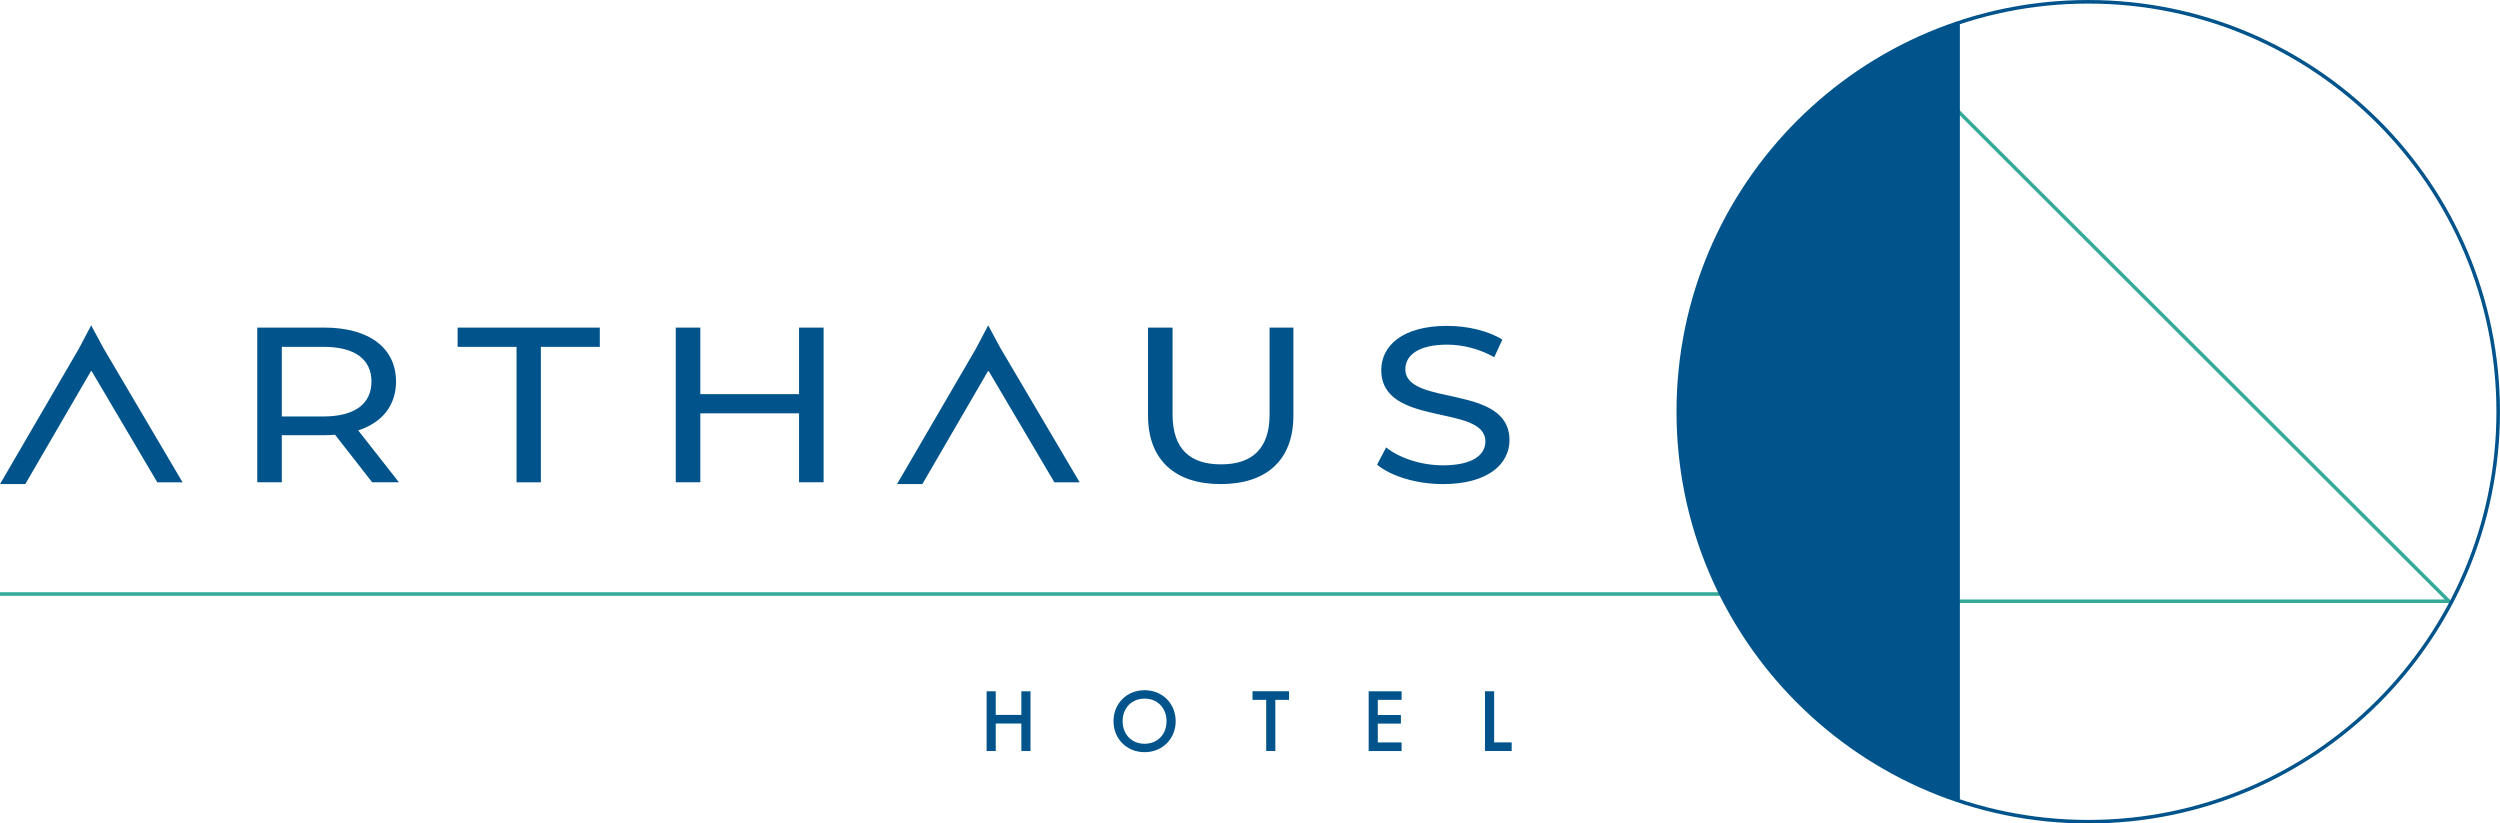
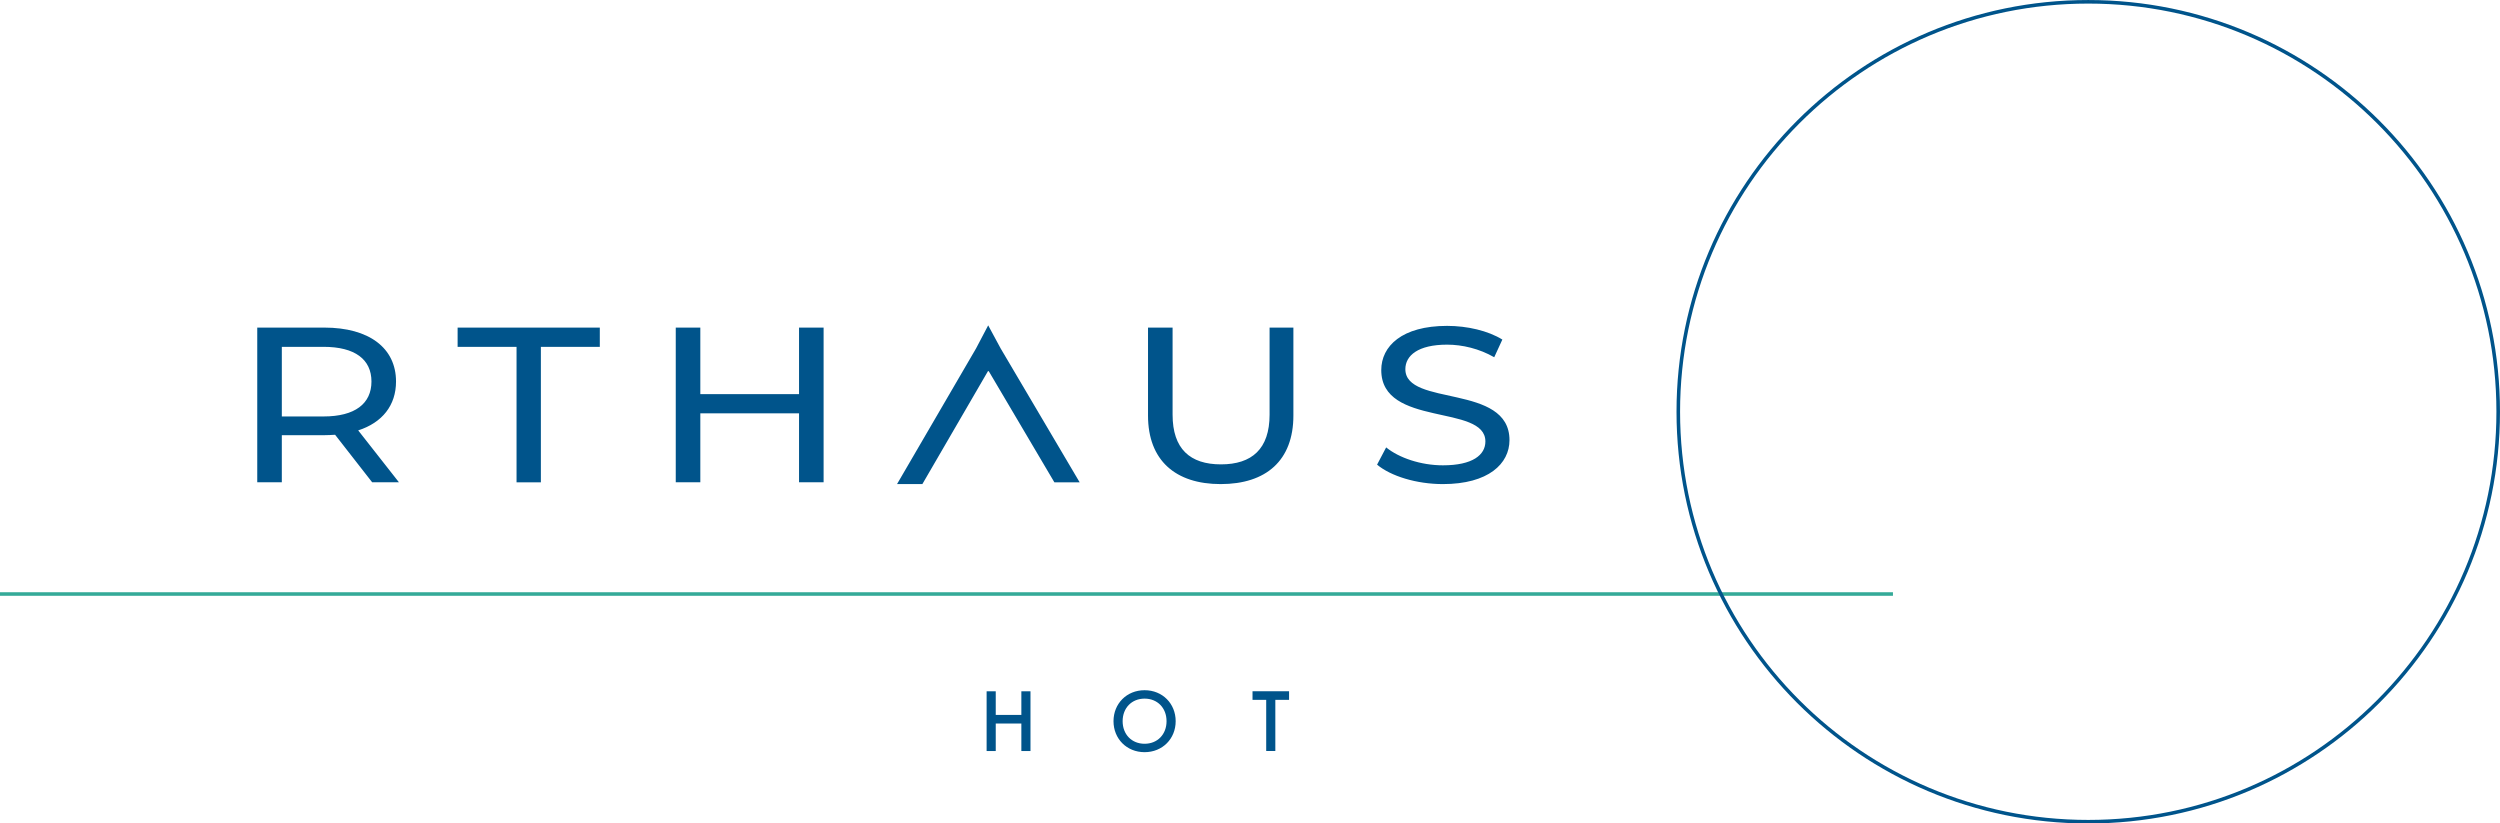
<svg xmlns="http://www.w3.org/2000/svg" id="Layer_2" viewBox="0 0 526.04 173.27">
  <g id="Logo">
    <path d="M303.61,101.86c9.56,0,14.01-4.28,14.01-9.25,0-11.95-21.91-6.98-21.91-14.93,0-2.84,2.64-5.16,8.78-5.16,3.2,0,6.77.84,9.92,2.65l1.71-3.72c-3-1.86-7.39-2.88-11.63-2.88-9.51,0-13.85,4.28-13.85,9.3,0,12.09,21.91,7.07,21.91,15.02,0,2.84-2.69,5.02-8.94,5.02-4.65,0-9.25-1.58-11.94-3.77l-1.91,3.63c2.89,2.42,8.32,4.09,13.85,4.09M256.85,101.86c9.56,0,15.3-4.97,15.3-14.42v-18.51h-5.01v18.32c0,7.21-3.72,10.46-10.23,10.46s-10.18-3.26-10.18-10.46v-18.32h-5.17v18.51c0,9.44,5.79,14.42,15.29,14.42M168.13,68.93v14h-20.77v-14h-5.17v32.55h5.17v-14.51h20.77v14.51h5.17v-32.55h-5.17ZM108.7,101.49h5.11v-28.51h12.4v-4.05h-29.92v4.05h12.4v28.51ZM68.08,87.63h-8.78v-14.65h8.78c6.62,0,10.08,2.65,10.08,7.3s-3.46,7.35-10.08,7.35M83.95,101.49l-8.58-10.93c5.06-1.63,7.96-5.26,7.96-10.28,0-7.07-5.68-11.35-15.09-11.35h-14.11v32.55h5.17v-9.91h8.94c.77,0,1.55-.05,2.27-.09l7.8,10h5.63Z" style="fill:#00548b; stroke-width:0px;" />
-     <polygon points="38.42 101.49 21.8 73.31 19.18 68.46 16.63 73.31 0 101.86 5.32 101.86 19.16 78.05 19.21 78.16 19.26 78.05 33.1 101.49 38.42 101.49" style="fill:#00548b; stroke-width:0px;" />
    <polygon points="227.18 101.49 210.55 73.31 207.93 68.46 205.38 73.31 188.75 101.86 194.08 101.86 207.91 78.05 207.97 78.16 208.02 78.05 221.86 101.49 227.18 101.49" style="fill:#00548b; stroke-width:0px;" />
-     <path d="M209.52,150.43h5.39v-4.97h1.92v12.57h-1.92v-5.79h-5.39v5.79h-1.92v-12.57h1.92v4.97Z" style="fill:#00548b; stroke-width:0px;" />
+     <path d="M209.52,150.43h5.39v-4.97h1.92v12.57h-1.92v-5.79h-5.39v5.79h-1.92v-12.57h1.92Z" style="fill:#00548b; stroke-width:0px;" />
    <path d="M247.38,151.75c0,3.69-2.77,6.52-6.54,6.52s-6.54-2.83-6.54-6.52,2.77-6.52,6.54-6.52,6.54,2.83,6.54,6.52ZM245.46,151.75c0-2.79-1.92-4.75-4.62-4.75s-4.62,1.96-4.62,4.75,1.92,4.75,4.62,4.75,4.62-1.96,4.62-4.75Z" style="fill:#00548b; stroke-width:0px;" />
    <path d="M268.35,147.26v10.76h-1.92v-10.76h-2.88v-1.81h7.69v1.81h-2.88Z" style="fill:#00548b; stroke-width:0px;" />
-     <path d="M294.92,147.26h-5.01v3.19h4.86v1.81h-4.86v3.96h5.01v1.81h-6.93v-12.57h6.93v1.81Z" style="fill:#00548b; stroke-width:0px;" />
-     <path d="M314.39,145.45v10.76h3.69v1.81h-5.62v-12.57h1.92Z" style="fill:#00548b; stroke-width:0px;" />
    <line y1="124.99" x2="398.31" y2="124.99" style="fill:none; stroke:#35aa98; stroke-miterlimit:10; stroke-width:.75px;" />
-     <polygon points="399.02 10.42 362.9 126.51 515.3 126.51 399.02 10.42" style="fill:none; stroke:#35aa98; stroke-linecap:round; stroke-linejoin:round; stroke-width:.75px;" />
-     <path d="M412.39,4.71c-34.4,11.34-59.25,43.72-59.25,81.92s24.84,70.58,59.25,81.92V4.71Z" style="fill:#00548b; stroke-width:0px;" />
    <path d="M525.66,86.64c0,47.64-38.62,86.26-86.26,86.26s-86.26-38.62-86.26-86.26S391.76.38,439.4.38s86.26,38.62,86.26,86.26Z" style="fill:none; stroke:#00548b; stroke-miterlimit:10; stroke-width:.75px;" />
  </g>
</svg>